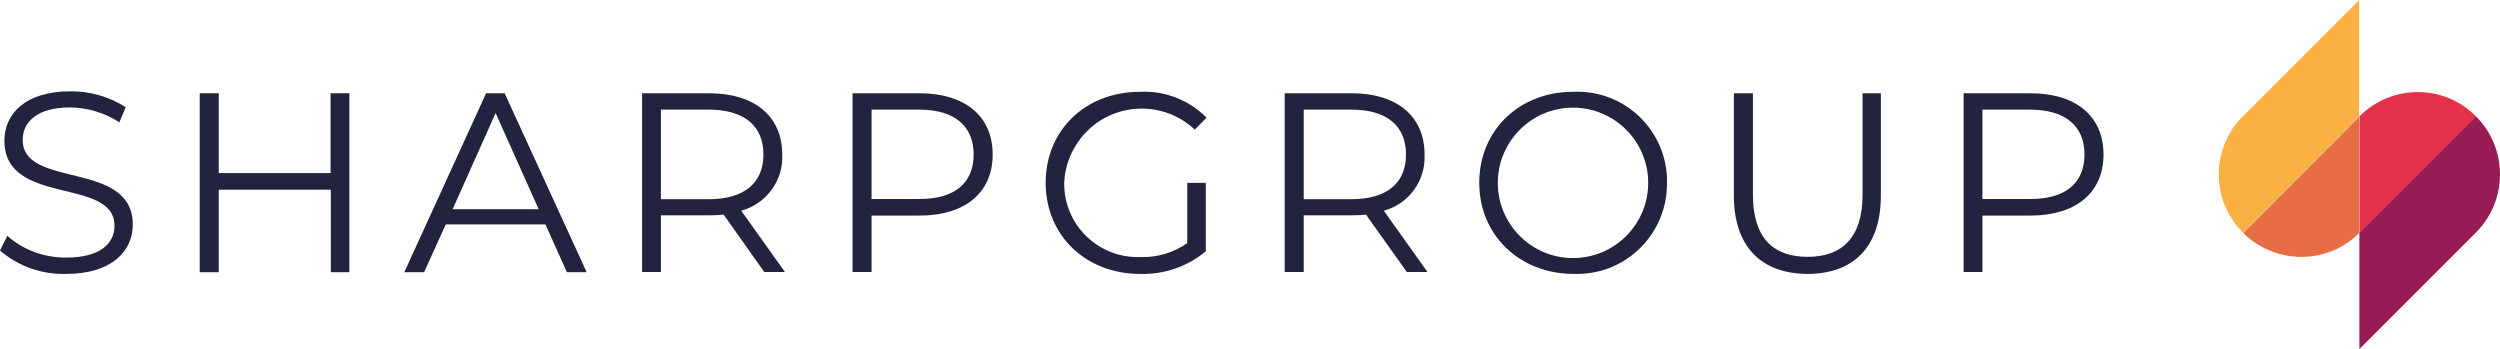
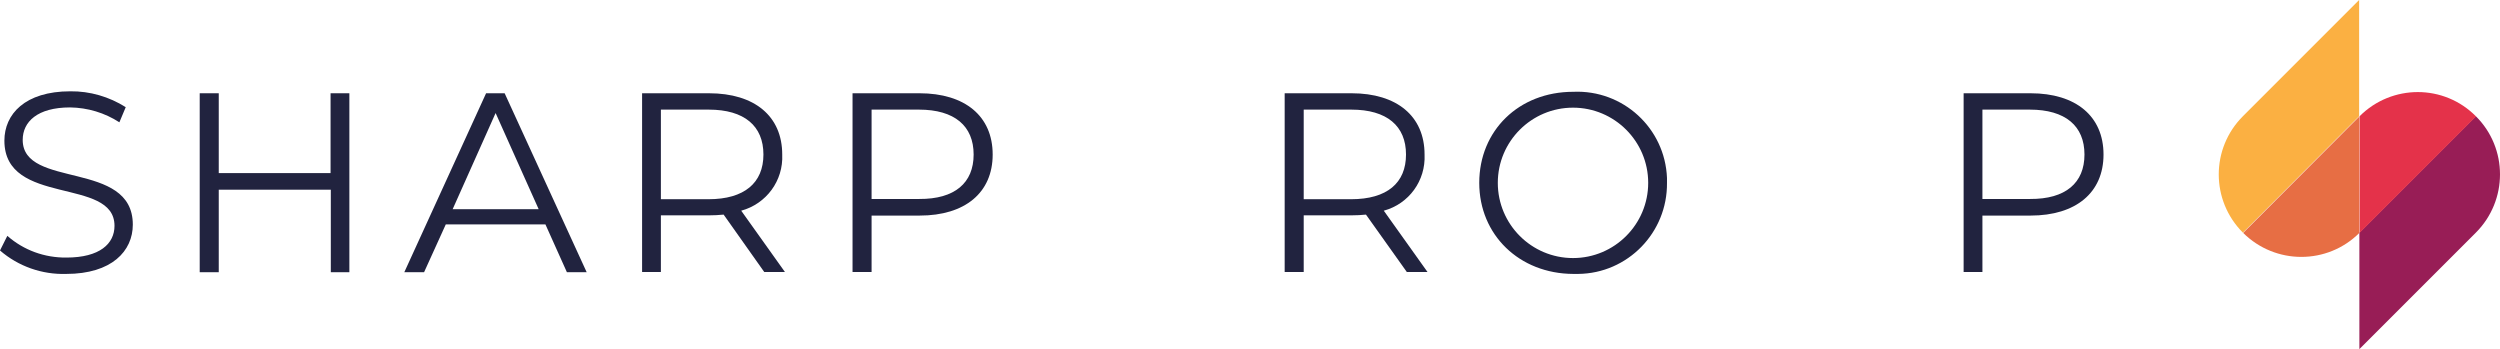
<svg xmlns="http://www.w3.org/2000/svg" version="1.1" id="Layer_1" x="0px" y="0px" viewBox="0 0 1024 143" style="enable-background:new 0 0 1024 143;" xml:space="preserve">
  <style type="text/css">
	.st0{fill:#981D56;}
	.st1{fill:#FBB042;}
	.st2{fill:#E4324A;}
	.st3{fill:#E76E44;}
	.st4{fill:#21233F;}
</style>
  <g id="Layer_2_00000102512998717487768310000015919614090779769004_">
    <g id="Layer_4">
      <g>
        <g>
          <path class="st0" d="M1014.1,47.6L1014.1,47.6l-47.7,47.7l0,0V143l0,0l47.7-47.7C1027.3,82.1,1027.3,60.7,1014.1,47.6z" />
          <path class="st1" d="M918.7,47.6c-13.2,13.2-13.2,34.5,0,47.7c0,0,0,0,0,0l0,0l47.6-47.7V0L918.7,47.6z" />
          <path class="st2" d="M966.5,47.6L966.5,47.6v47.8l0,0l47.7-47.7C1001.1,34.4,979.7,34.4,966.5,47.6      C966.5,47.5,966.5,47.6,966.5,47.6z" />
          <path class="st3" d="M966.4,47.7l-47.6,47.7c13.2,13.1,34.5,13.1,47.6,0L966.4,47.7z" />
        </g>
        <g>
          <path class="st4" d="M0,102.6l3-6c6.7,5.9,15.3,9,24.2,8.9c13.7,0,19.7-5.7,19.7-13c0-20.2-45.1-7.8-45.1-34.9      c0-10.8,8.4-20.2,27-20.2c8-0.1,15.9,2.2,22.7,6.5l-2.6,6.2c-6-3.9-13-6-20.2-6.1c-13.4,0-19.4,5.9-19.4,13.3      c0,20.2,45.1,8.1,45.1,34.7c0,10.8-8.6,20.2-27.3,20.2C17.2,112.5,7.5,109.1,0,102.6z" />
          <path class="st4" d="M143.1,38.2v73.3h-7.6V77.7H89.6v33.8h-7.8V38.2h7.8v32.7h45.8V38.2H143.1z" />
          <path class="st4" d="M223.4,91.9h-40.8l-8.9,19.6h-8.1l33.5-73.3h7.6l33.6,73.3h-8.1L223.4,91.9z M220.6,85.6L203,46.3      l-17.6,39.4H220.6z" />
          <path class="st4" d="M313.1,111.5l-16.7-23.6c-2,0.2-3.9,0.3-5.9,0.3h-19.8v23.2H263V38.2h27.4c18.7,0,30,9.4,30,25.1      c0.5,10.7-6.5,20.2-16.8,23l17.9,25.1H313.1z M312.7,63.3c0-11.7-7.8-18.4-22.4-18.4h-19.6v36.7h19.5      C304.9,81.6,312.7,74.9,312.7,63.3z" />
          <path class="st4" d="M406.6,63.3c0,15.6-11.3,25-29.9,25H357v23.1h-7.8V38.2h27.4C395.3,38.2,406.6,47.6,406.6,63.3z       M398.8,63.3c0-11.7-7.8-18.4-22.4-18.4H357v36.6h19.5C391.1,81.6,398.8,74.9,398.8,63.3z" />
-           <path class="st4" d="M486.5,74.9h7.4v28c-7.5,6.3-17.1,9.6-26.9,9.3c-22.3,0-38.7-15.8-38.7-37.3s16.2-37.3,38.7-37.3      c10.2-0.5,20.1,3.4,27.2,10.6l-4.8,4.9c-12.8-12-32.9-11.4-44.9,1.4c-5.2,5.6-8.3,12.8-8.6,20.4c-0.2,16.6,13.1,30.2,29.7,30.4      c0.5,0,1.1,0,1.6,0c6.8,0.2,13.5-1.8,19.1-5.7V74.9z" />
          <path class="st4" d="M576.3,111.5l-16.8-23.6c-1.9,0.2-3.9,0.3-5.9,0.3H534v23.2h-7.8V38.2h27.4c18.6,0,29.9,9.4,29.9,25.1      c0.5,10.7-6.4,20.2-16.7,23l17.9,25.1H576.3z M575.9,63.3c0-11.7-7.8-18.4-22.4-18.4H534v36.7h19.4      C568.2,81.6,575.9,74.9,575.9,63.3L575.9,63.3z" />
          <path class="st4" d="M605.9,74.9c0-21.4,16.2-37.3,38.5-37.3c20.4-0.9,37.6,14.9,38.4,35.3c0,0.7,0,1.3,0,2      c0.2,20.4-16.1,37.1-36.4,37.3c-0.7,0-1.3,0-2,0C622.3,112.1,605.9,96.2,605.9,74.9z M675.1,74.9c0-17-13.8-30.8-30.8-30.8      s-30.8,13.8-30.8,30.8s13.8,30.8,30.8,30.8S675.1,91.9,675.1,74.9z" />
-           <path class="st4" d="M710.2,80.2v-42h7.8v41.6c0,17.4,8.1,25.4,22.4,25.4s22.5-8.1,22.5-25.4V38.2h7.5v42c0,21-11.3,32-30.1,32      C721.6,112.1,710.2,101.2,710.2,80.2z" />
          <path class="st4" d="M861.6,63.3c0,15.6-11.3,25-29.9,25H812v23.1h-7.7V38.2h27.4C850.3,38.2,861.6,47.6,861.6,63.3z       M853.8,63.3c0-11.7-7.8-18.4-22.4-18.4H812v36.6h19.5C846.1,81.6,853.8,74.9,853.8,63.3z" />
        </g>
      </g>
    </g>
  </g>
</svg>